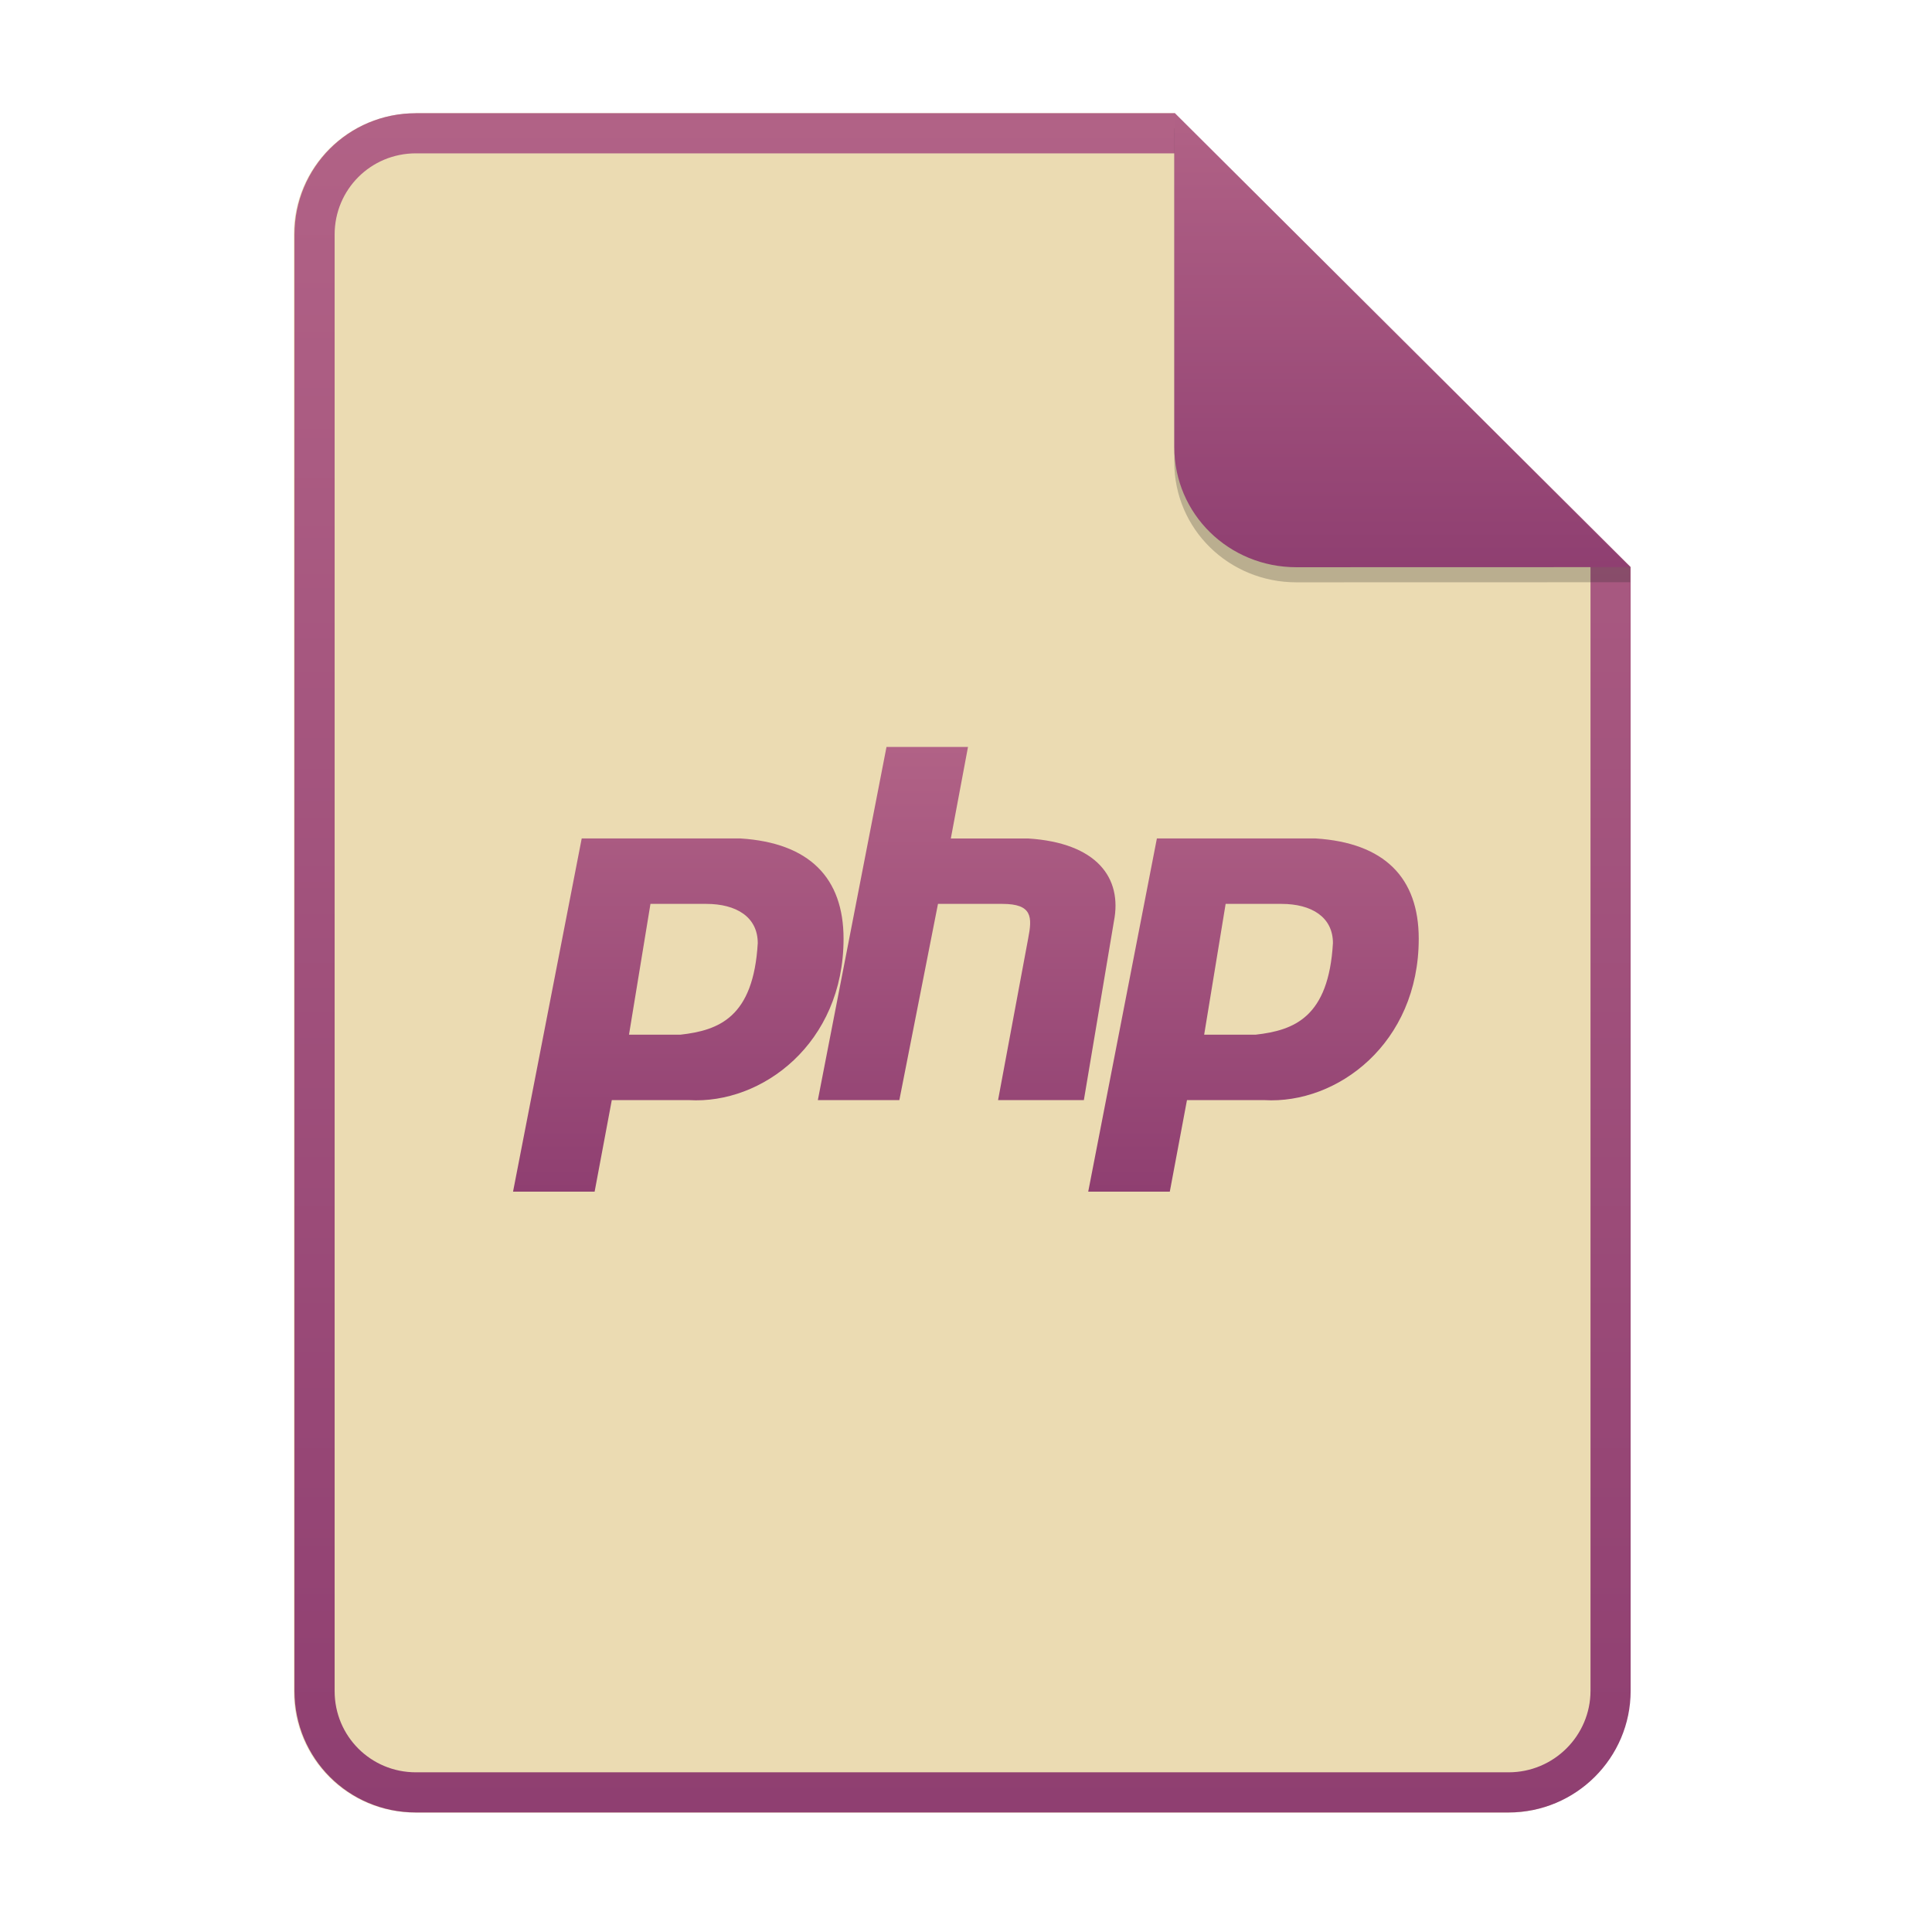
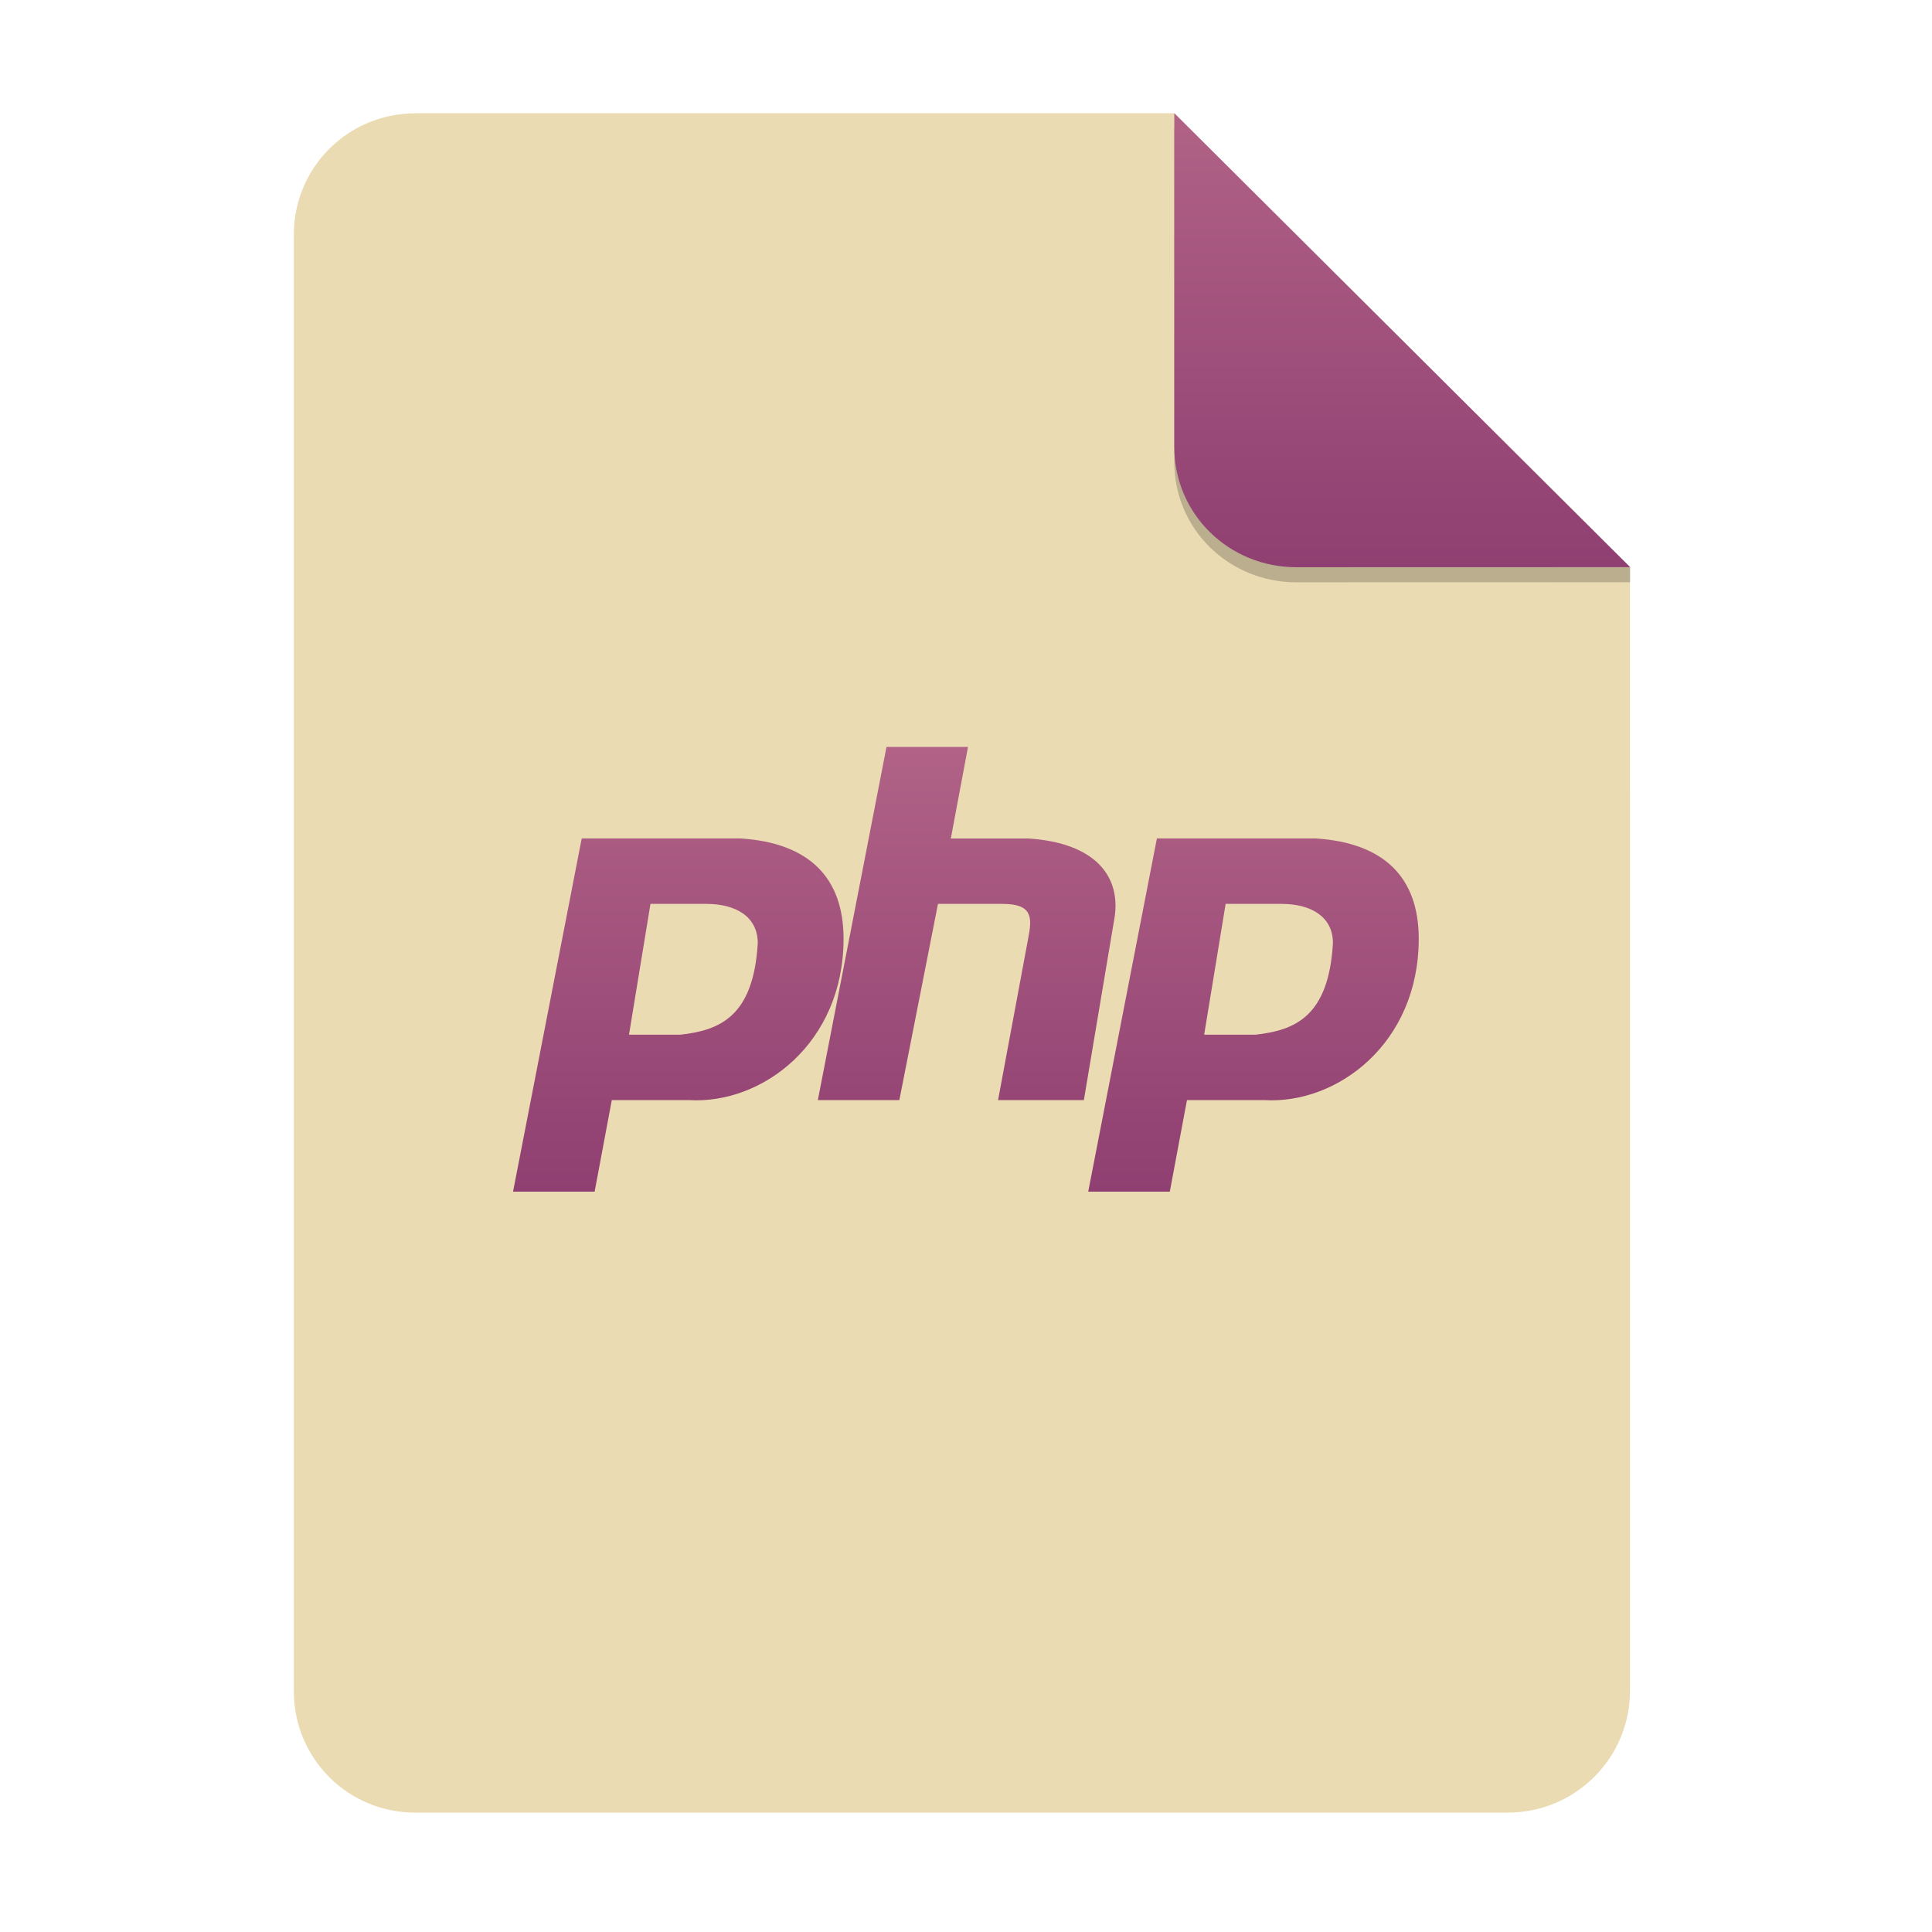
<svg xmlns="http://www.w3.org/2000/svg" width="256" height="256" fill="none" version="1.1" viewBox="0 0 256 256">
  <path d="m55.08 15h100.5l60.4 60.15 2e-3 148.9c0 8.911-7.262 16.13-16.17 16.13h-144.8c-8.91 0-16.08-7.174-16.08-16.08v-193c0-8.91 7.173-16.08 16.08-16.08h1e-4z" fill="#ebdbb2" />
-   <path d="m155.6 20.32h-100.5c-5.973 0-10.76 4.792-10.76 10.76v193c0 5.973 4.792 10.76 10.76 10.76h144.8c5.992 0 10.85-4.856 10.85-10.81v-148.9l-55.08-54.83zm0-5.319h-100.5c-8.91 0-16.08 7.173-16.08 16.08v193c0 8.91 7.173 16.08 16.08 16.08h144.8c8.911 0 16.17-7.218 16.17-16.13l-2e-3 -148.9-60.4-60.15z" clip-rule="evenodd" fill="url(#paint0_linear)" fill-rule="evenodd" />
  <path d="m153.3 111.1h21.04c9.1 0.578 13.65 5.2 13.65 13.29 0 13.87-10.8 21.95-20.47 21.38h-10.24l-2.275 12.13h-10.81l9.098-46.8zm6.256 26h6.825c5.119-0.578 9.669-2.311 10.24-12.13 0-3.467-2.844-5.2-6.825-5.2h-7.393l-2.845 17.33zm-42.09-38.13-9.098 46.8h10.8l5.12-26h8.53c3.981 0 3.981 1.732 3.413 4.621l-3.983 21.38h11.37l3.982-23.69c1.138-5.778-2.275-10.4-11.37-10.98h-10.24l2.276-12.13h-10.81zm-40.38 12.13h21.04c9.098 0.578 13.65 5.2 13.65 13.29 0 13.87-10.81 21.95-20.47 21.38h-10.24l-2.275 12.13h-10.81l9.099-46.8zm6.257 26h6.824c5.119-0.578 9.67-2.311 10.24-12.13 0-3.467-2.842-5.2-6.825-5.2h-7.393l-2.844 17.33z" clip-rule="evenodd" fill="url(#paint1_linear)" fill-rule="evenodd" />
  <path d="m155.6 17v44.23c0 8.91 7.259 15.93 16.17 15.93l44.23-0.011v-2l-60.4-58.15z" fill="#282828" opacity=".25" />
  <path d="m155.6 15v44.23c0 8.91 7.259 15.93 16.17 15.93l44.23-0.011-60.4-60.15z" fill="url(#paint2_linear)" />
  <defs>
    <linearGradient id="paint0_linear" x1="39" x2="39" y1="15" y2="240.2" gradientUnits="userSpaceOnUse">
      <stop stop-color="#b16286" offset="1e-7" />
      <stop stop-color="#8f3f71" offset="1" />
    </linearGradient>
    <linearGradient id="paint1_linear" x1="68" x2="68" y1="99" y2="157.9" gradientUnits="userSpaceOnUse">
      <stop stop-color="#b16286" offset="1e-7" />
      <stop stop-color="#8f3f71" offset="1" />
    </linearGradient>
    <linearGradient id="paint2_linear" x1="155.6" x2="155.6" y1="15" y2="75.16" gradientUnits="userSpaceOnUse">
      <stop stop-color="#b16286" offset="1e-7" />
      <stop stop-color="#8f3f71" offset="1" />
    </linearGradient>
  </defs>
</svg>